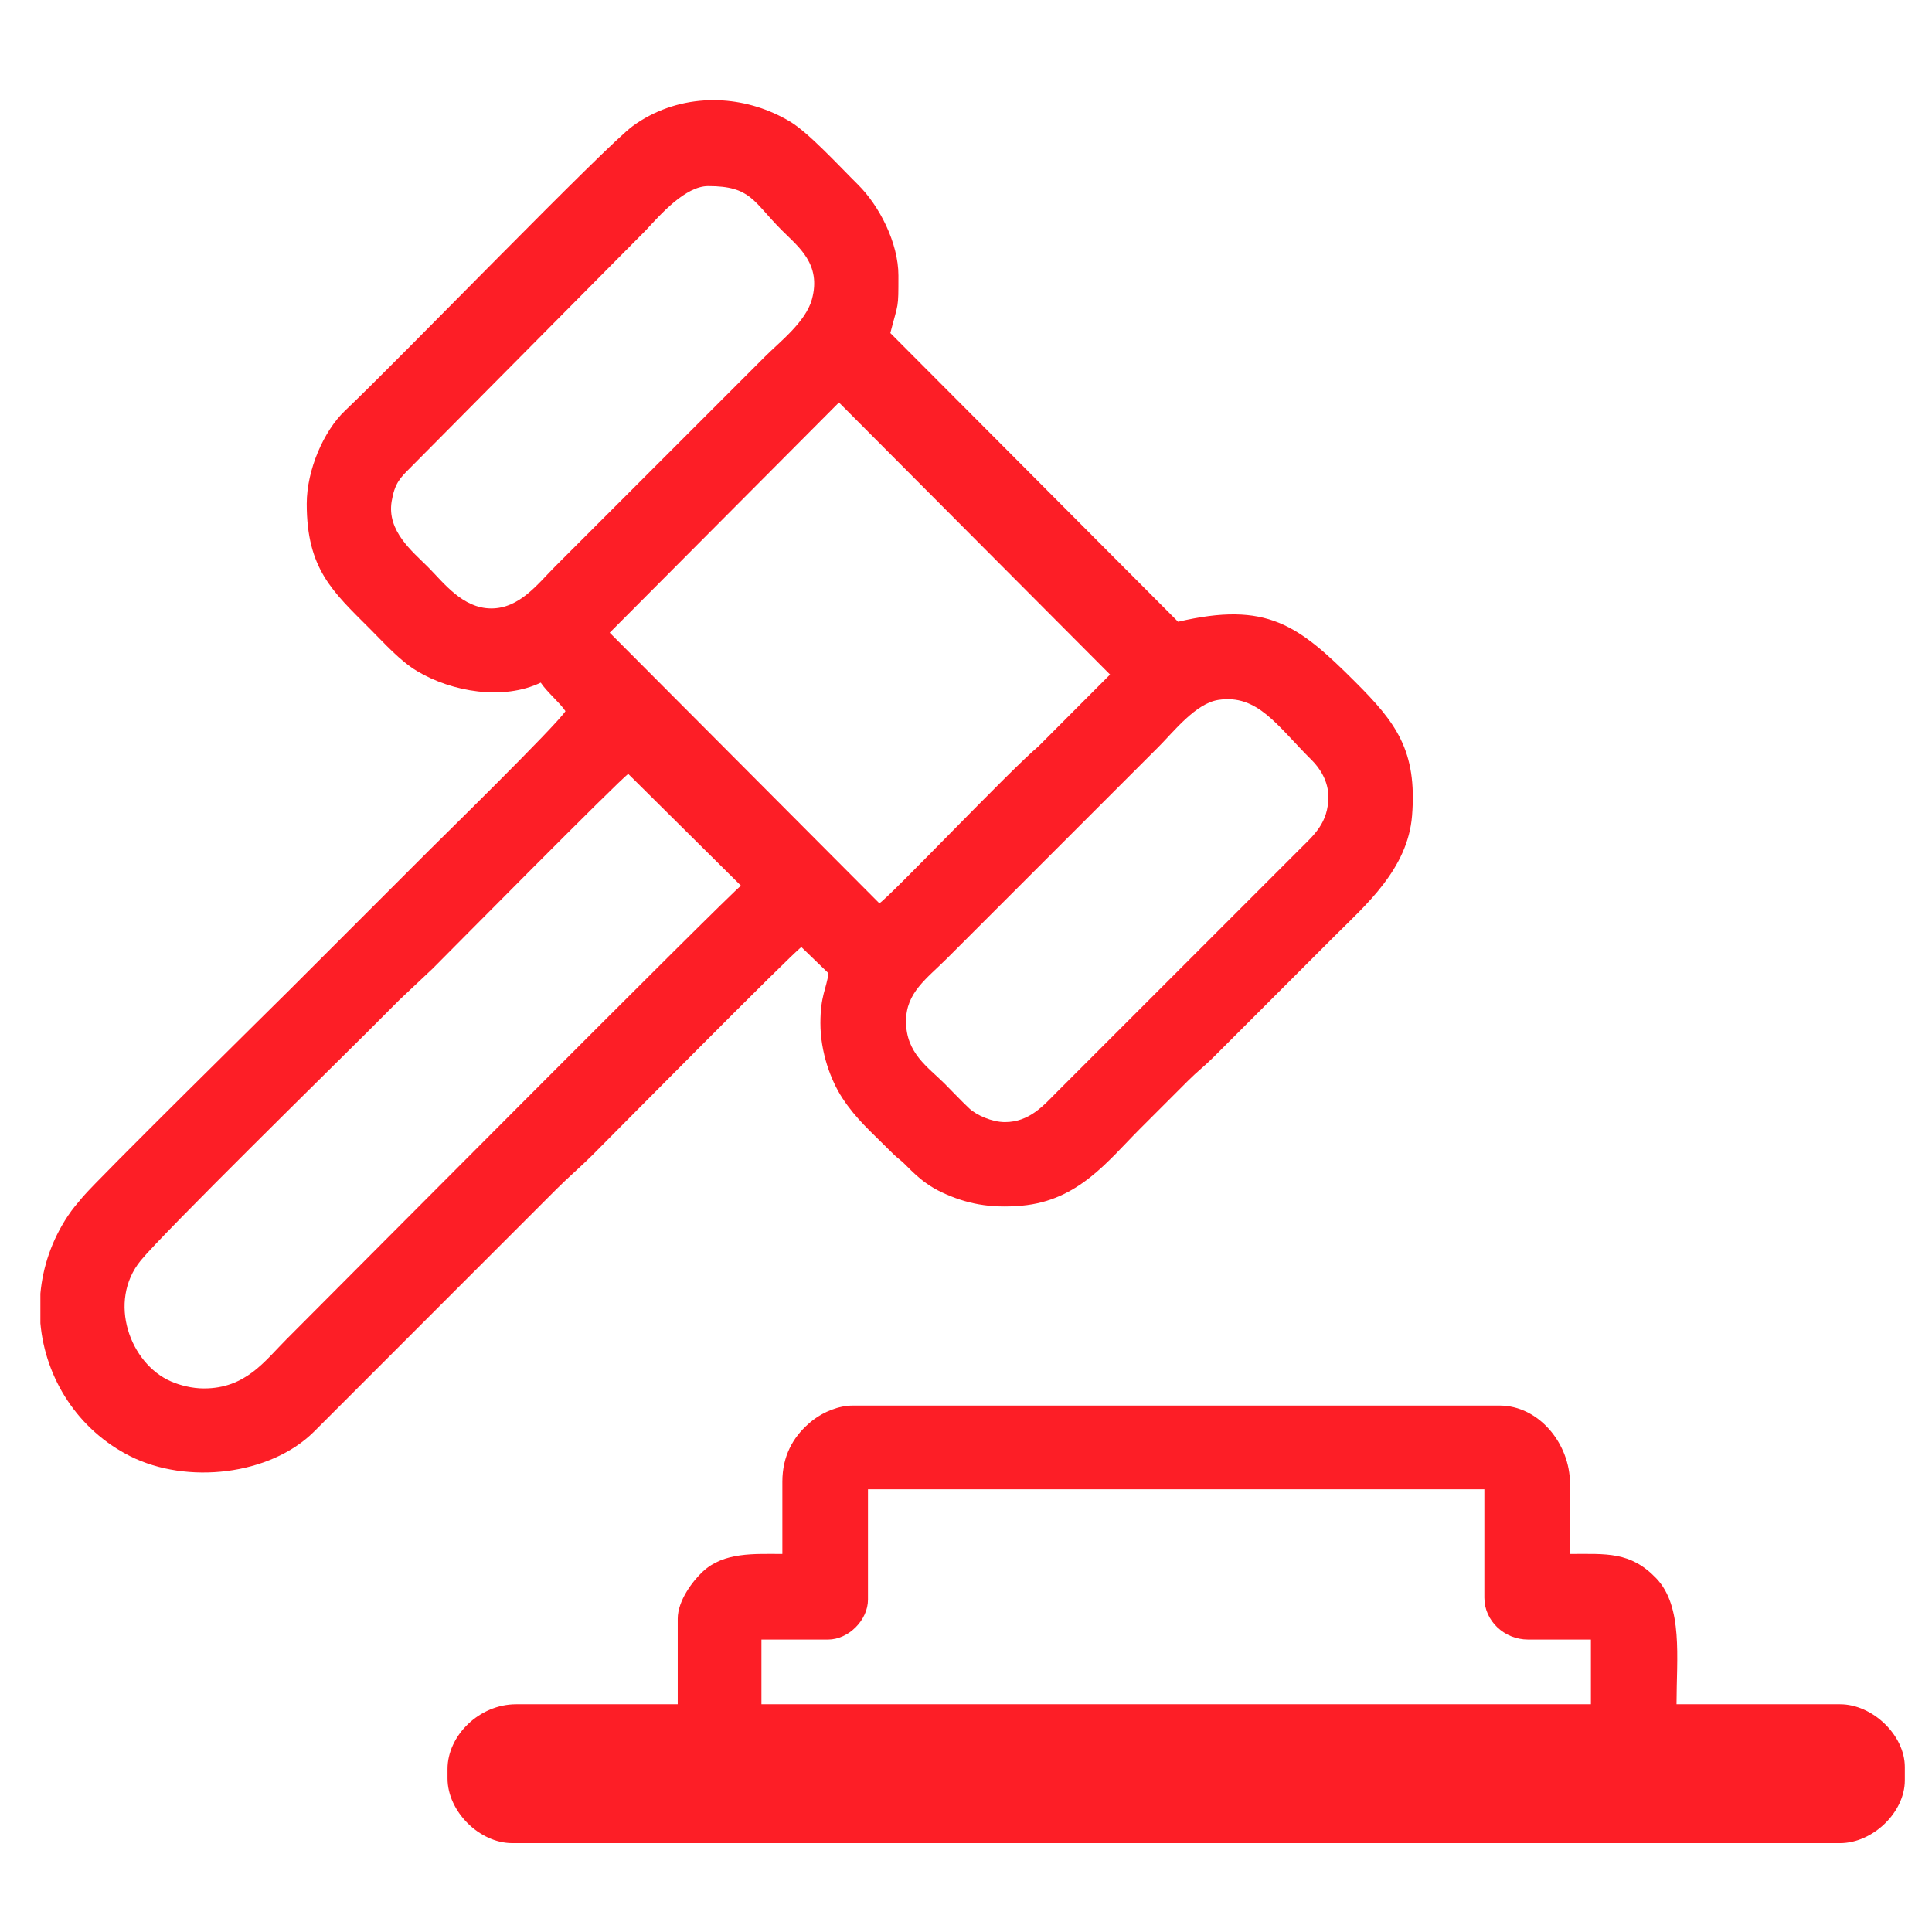
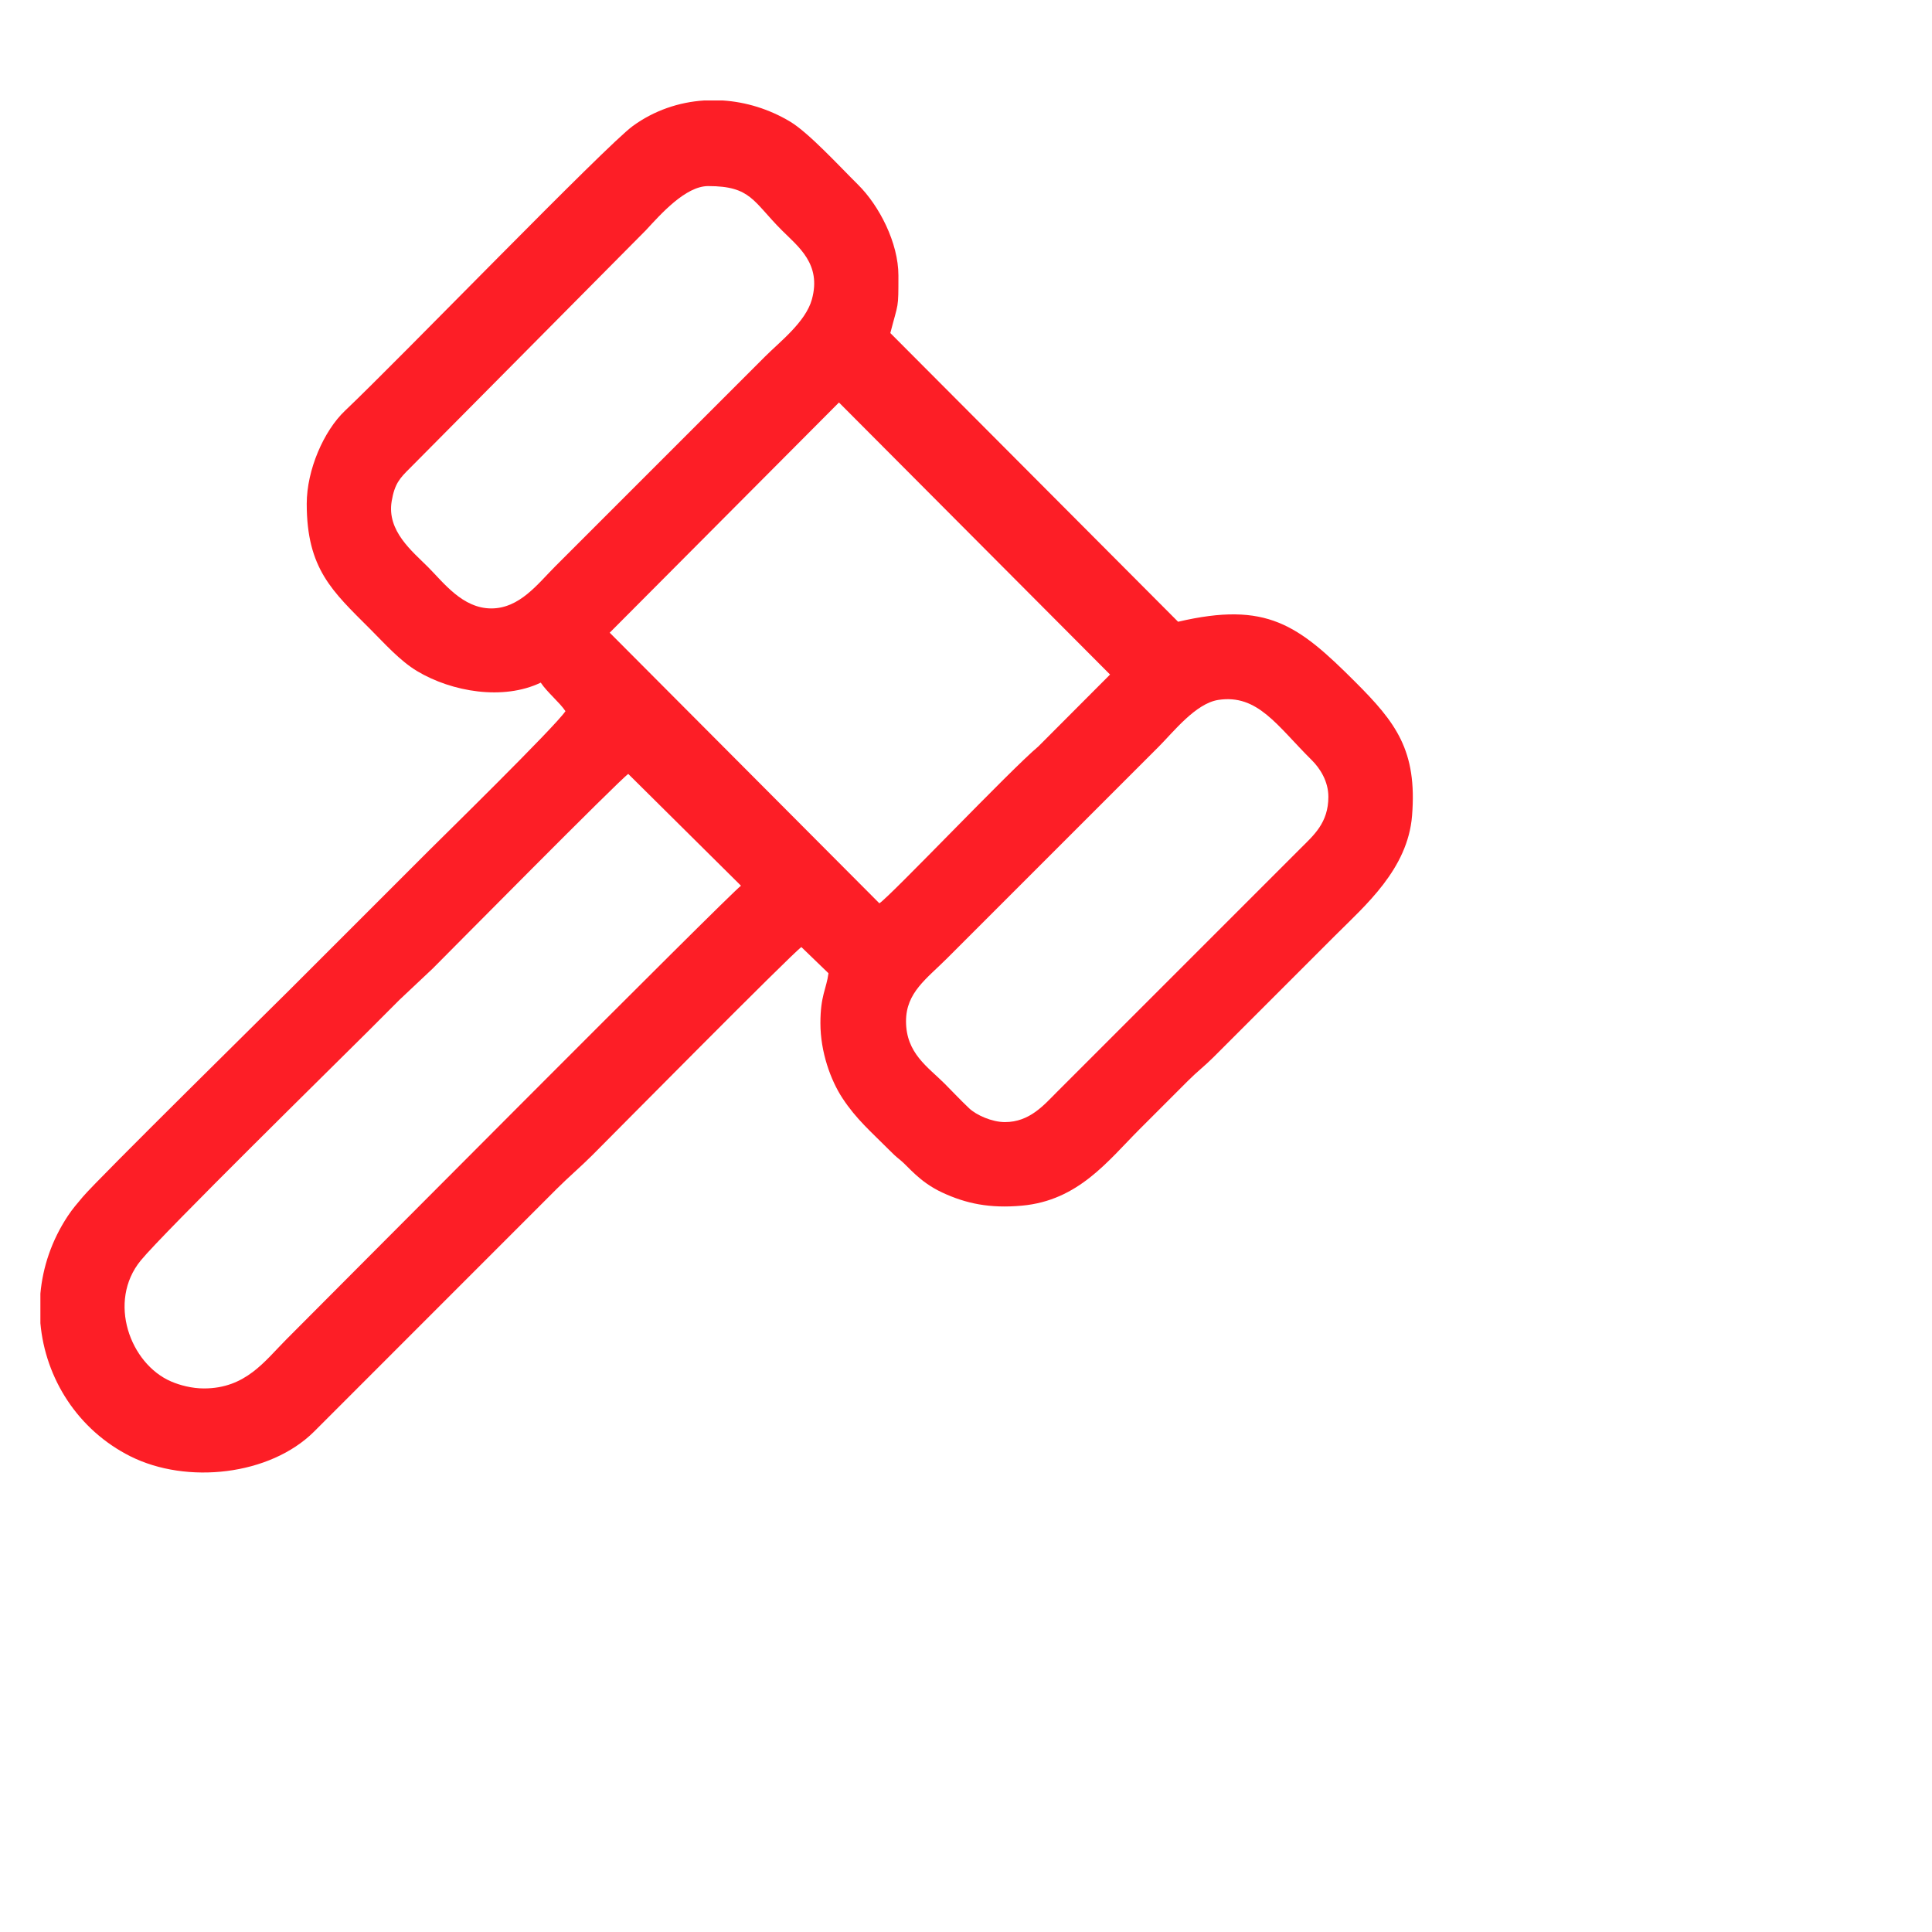
<svg xmlns="http://www.w3.org/2000/svg" xml:space="preserve" width="42.333mm" height="42.333mm" version="1.1" style="shape-rendering:geometricPrecision; text-rendering:geometricPrecision; image-rendering:optimizeQuality; fill-rule:evenodd; clip-rule:evenodd" viewBox="0 0 4233.32 4233.32">
  <defs>
    <style type="text/css">
   
    .fil0 {fill:#FD1E26}
   
  </style>
  </defs>
  <g id="Camada_x0020_1">
    <g id="_1527646381360">
      <path class="fil0" d="M447.02 3042.3c-26.4,0 -52.57,-6.86 -72.21,-15.33 -89.68,-38.66 -140.04,-175.03 -66.41,-265.03 49.89,-61 431.64,-435.78 496.08,-500.21 24.64,-24.65 46.15,-46.26 70.82,-70.92l73 -68.74c35.2,-35.2 409.13,-413.39 428.33,-426.24l246.98 244.92c-22.67,15.57 -912.74,910.65 -996.3,994.21 -46.99,46.99 -88.75,107.34 -180.29,107.34zm1095.84 -2822.16l40.76 0c50.77,3.29 101.39,18.77 147.17,46.03 41.05,24.43 108.66,98.29 149.23,138.4 46.48,45.93 88.55,127.5 88.55,199.08 0,75.64 0.06,57.14 -17.71,126.1l630.5 632.59c194.63,-45.34 262.95,6.59 388.72,132.36 88.2,88.2 135.48,149.49 123.96,292.78 -9.4,116.86 -102.56,196.48 -167.73,261.65l-266.79 266.79c-19.7,19.76 -36.58,32.34 -56.28,52.1 -36.39,36.51 -69.85,69.85 -106.3,106.31 -69.25,69.25 -133.82,156.19 -257.74,167.45 -70.53,6.41 -122.62,-4.49 -174.76,-28.84 -50.46,-23.57 -73.99,-56.88 -91.62,-70.95 -10.86,-8.68 -15.73,-13.43 -26.14,-23.89 -37.66,-37.88 -70.48,-65.77 -100.74,-111.86 -25.85,-39.35 -48.28,-101.21 -48.28,-164.32 0,-60.63 13.08,-74.66 17.68,-109.39l-59.37 -57.35c-19.85,13.29 -420.52,418.43 -457.51,455.42 -27.13,27.14 -52.01,47.85 -79.2,75.04l-531.42 531.58c-96.45,95.59 -278.32,115.83 -402.05,53.81 -114.94,-57.62 -186.39,-170.25 -197.27,-291.67l0 -64.82c5.21,-58.13 24.58,-116.42 59.97,-169.98 10.56,-15.99 20.73,-27.45 32.97,-42.06 31.83,-38.02 423.55,-423.93 454.19,-454.57 102.46,-102.45 201.85,-201.86 304.31,-304.31 27.85,-27.84 276.15,-271.09 299.1,-305.35 -12.92,-19.3 -39.86,-41.14 -54.19,-62.53 -81.97,39.33 -194.42,20.5 -270.8,-25.18 -37.82,-22.61 -71.7,-60.95 -103.34,-92.59 -82.19,-82.19 -138.6,-131.39 -138.6,-274.08 0,-74.37 37.44,-159.89 83.78,-203.85 120.78,-114.57 571.87,-581.14 630.77,-623.99 46.57,-33.87 100.71,-52.31 156.18,-55.91zm659.15 2238.55c-28.67,0 -62.63,-15.38 -78.29,-30.1 -19.04,-17.92 -35.34,-35.59 -54.06,-54.31 -36.26,-36.26 -84.42,-66.42 -84.42,-136.53 0,-63.05 44.87,-92.81 90.67,-138.6l462.72 -462.72c32.29,-32.29 81.11,-95.18 130.93,-102.8 86.46,-13.23 129.01,56.98 204.7,131.92 18.04,17.86 36.41,46.37 36.41,80.31 0,57.2 -32.02,84.13 -61.48,113.59 -30.9,30.9 -58.73,58.73 -89.63,89.63l-443.95 443.96c-28.03,28.02 -59.44,65.65 -113.6,65.65zm-363.71 -1576.78l594.01 596.13 -157.14 157.55c-61.29,51.23 -322.26,326.28 -348.29,343.71l-590.9 -592.98 502.32 -504.41zm-761.82 451.25c-63.11,0 -104.77,-56.83 -138.6,-90.66 -34.45,-34.46 -90.49,-78.98 -79.69,-144.01 6.42,-38.63 17.89,-50.8 40.08,-72.77l516.86 -521.13c32.53,-35.16 86.91,-96.86 136.58,-96.86 93.93,0 98.18,33.59 161.53,96.92 36.27,36.26 87.05,73.95 65.78,151.22 -13.63,49.53 -69.93,92.63 -103.3,125.99l-458.54 458.55c-39.07,39.07 -78.51,92.75 -140.7,92.75z" />
-       <path class="fil0" d="M1668.43 3592.56l145.9 0c44.88,0 87.54,-42.67 87.54,-87.54l0 -241.78 1350.63 0 0 237.61c0,50.59 43.55,91.71 95.88,91.71l137.56 0 0 141.73 -1817.51 0 0 -141.73zm45.85 -346l0 158.41c-62.11,0 -127.79,-4.5 -174.16,38.43 -21.84,20.22 -55.11,63.78 -55.11,103.3l0 187.59 -354.34 0c-80.51,0 -150.07,68.8 -150.07,141.73l0 20.84c0,72.03 69.71,141.74 141.74,141.74l2909.69 0c71.05,0 141.74,-67.08 141.74,-137.56l0 -29.19c0,-70.18 -71.13,-137.56 -141.74,-137.56l-358.5 0c0,-101.5 14.8,-214.37 -44.7,-276.28 -56.49,-58.79 -109.09,-53.04 -188.74,-53.04l0 -154.24c0,-87.74 -68.58,-170.91 -154.24,-170.91l-1417.33 0c-31.05,0 -63.67,14.18 -85.86,30.85 -5.62,4.23 -6.22,4.91 -11.39,9.46 -33.16,29.11 -56.99,69.84 -56.99,126.43z" />
    </g>
  </g>
</svg>